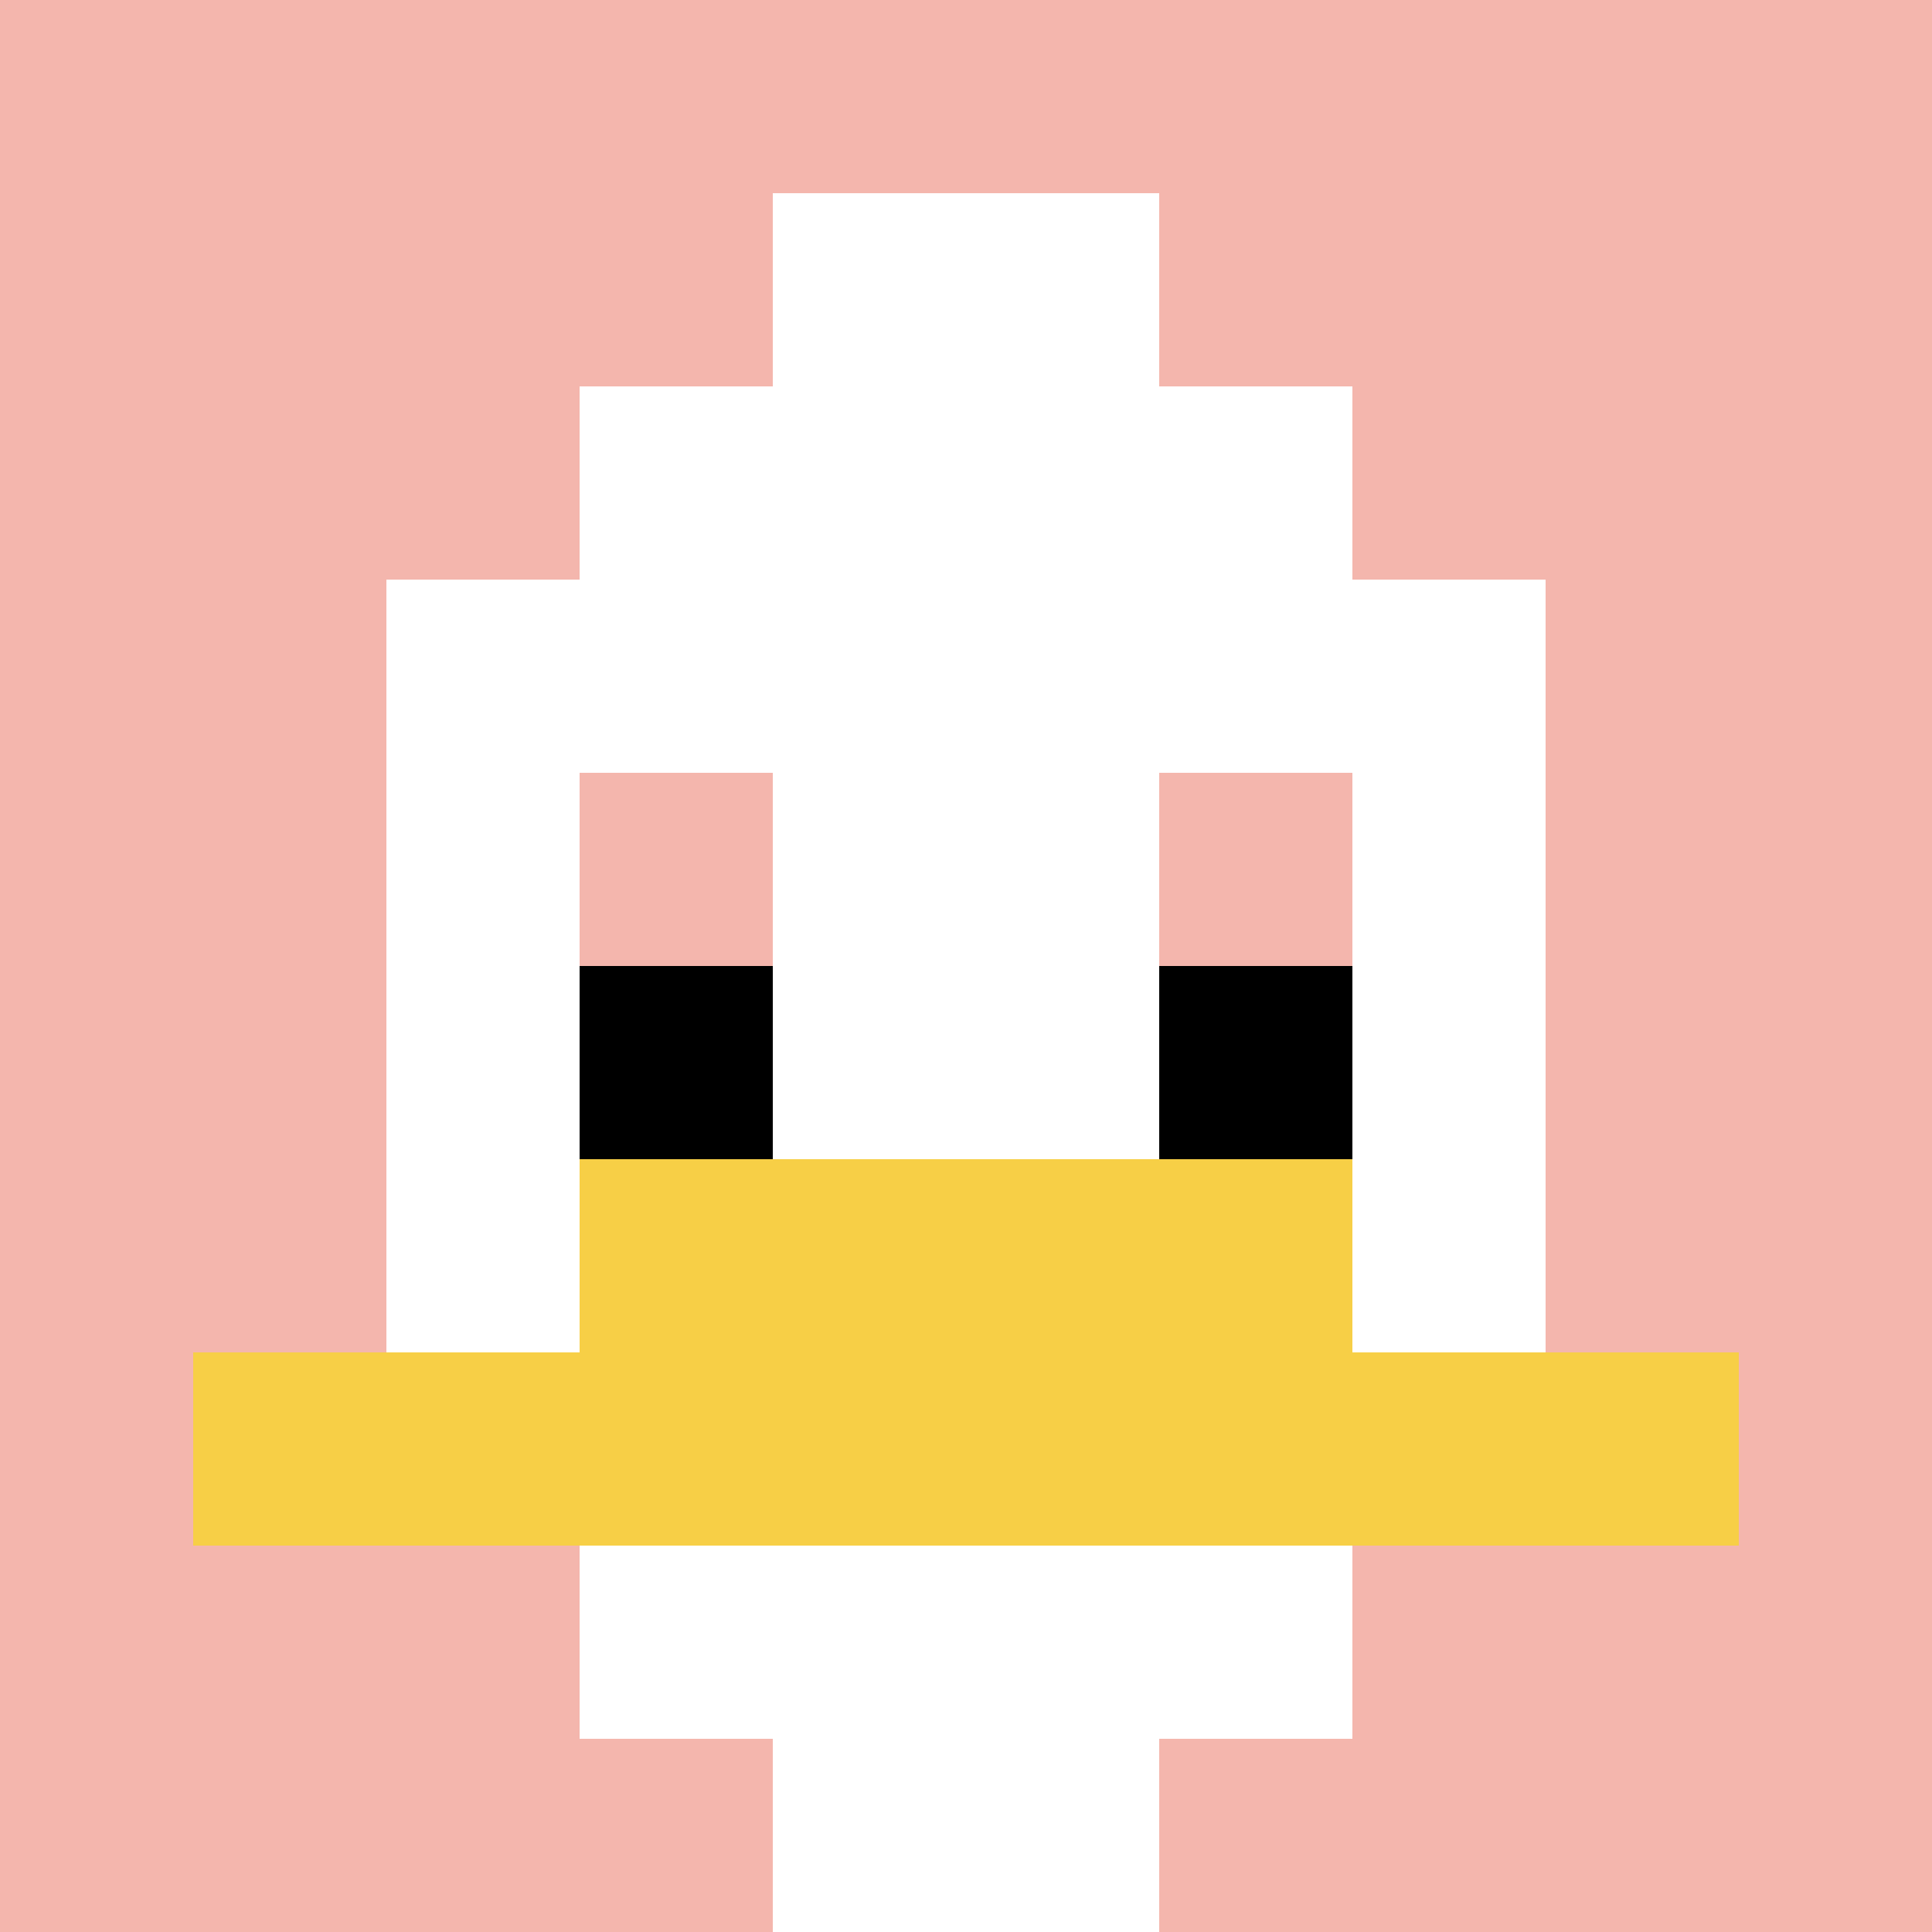
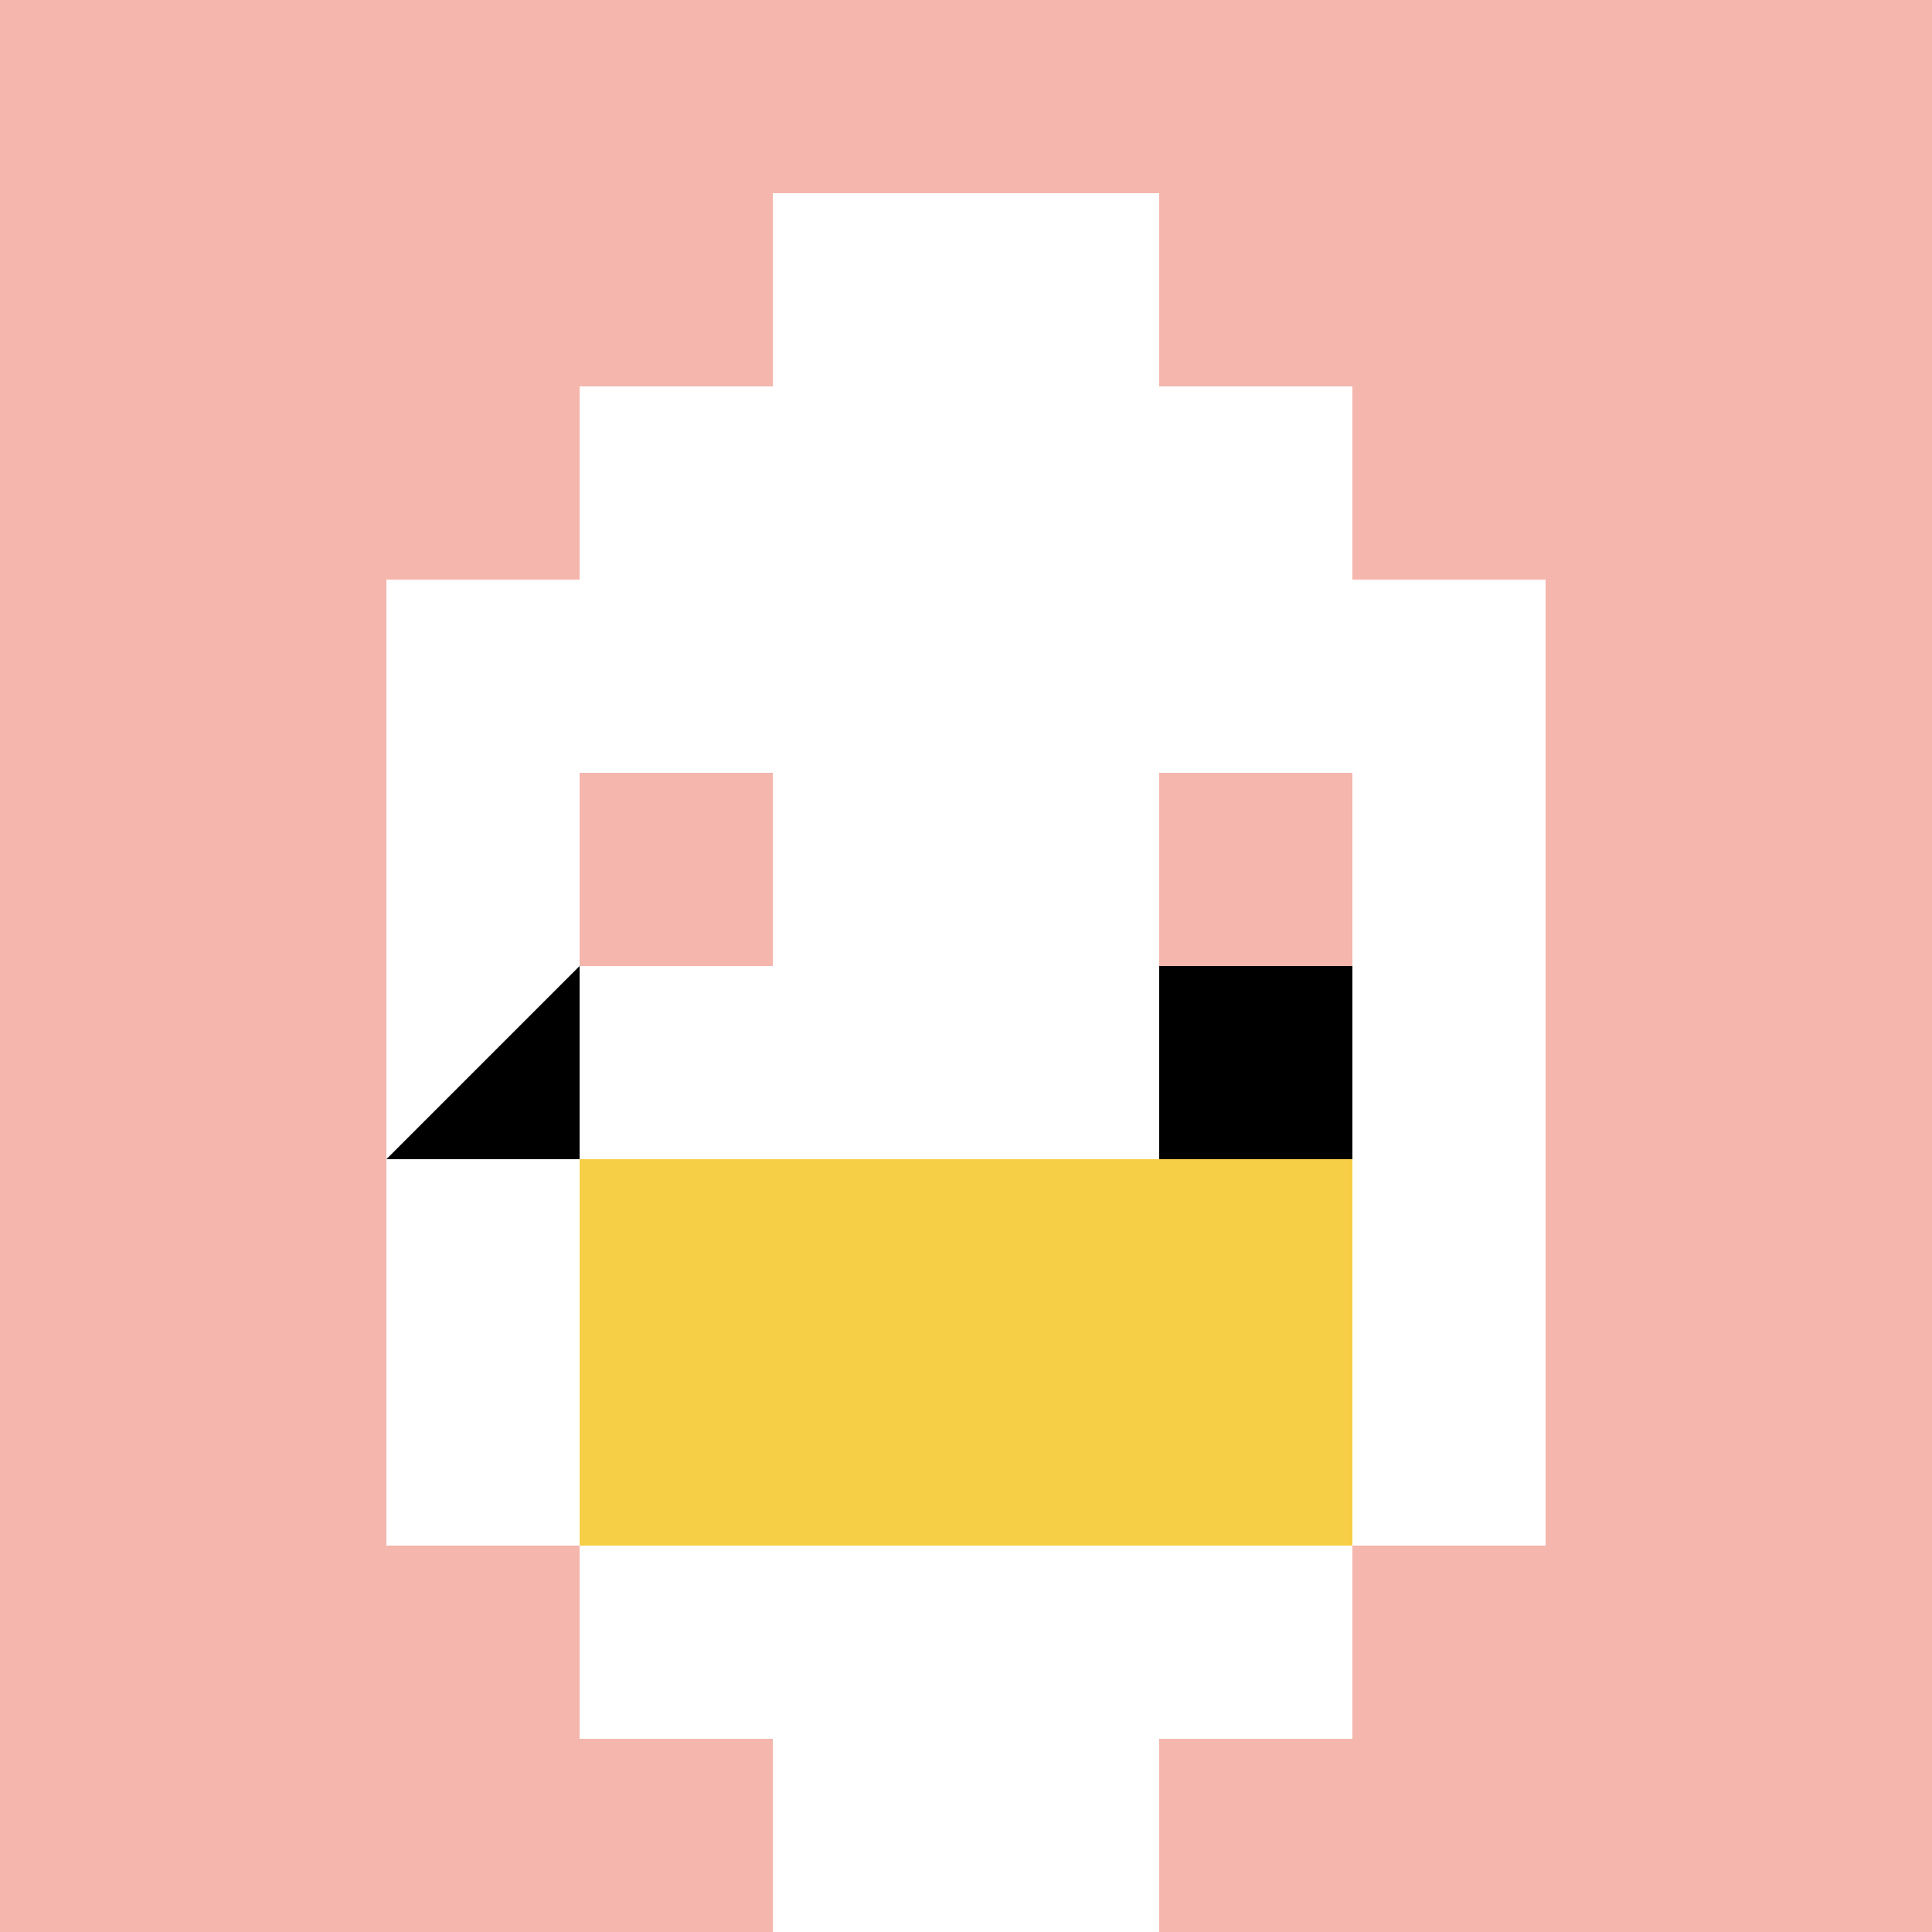
<svg xmlns="http://www.w3.org/2000/svg" width="871" height="871" version="1.1">
  <rect width="100%" height="100%" fill="#fff" />
  <g>
    <g id="0-0">
      <path fill="#F4B6AD" d="M0 0h871v871H0z" />
      <g>
        <path id="0-0-3-2-4-7" fill="#fff" d="M261.3 174.2h348.4v609.7H261.3z" />
        <path id="0-0-2-3-6-5" fill="#fff" d="M174.2 261.3h522.6v435.5H174.2z" />
        <path id="0-0-4-8-2-2" fill="#fff" d="M348.4 696.8h174.2V871H348.4z" />
-         <path id="0-0-1-7-8-1" fill="#F7CF46" d="M87.1 609.7h696.8v87.1H87.1z" />
        <path id="0-0-3-6-4-2" fill="#F7CF46" d="M261.3 522.6h348.4v174.2H261.3z" />
        <path id="0-0-3-4-1-1" fill="#F4B6AD" d="M261.3 348.4h87.1v87.1h-87.1z" />
        <path id="0-0-6-4-1-1" fill="#F4B6AD" d="M522.6 348.4h87.1v87.1h-87.1z" />
-         <path id="0-0-3-5-1-1" fill="#000" d="M261.3 435.5h87.1v87.1h-87.1z" />
+         <path id="0-0-3-5-1-1" fill="#000" d="M261.3 435.5v87.1h-87.1z" />
        <path id="0-0-6-5-1-1" fill="#000" d="M522.6 435.5h87.1v87.1h-87.1z" />
        <path id="0-0-4-1-2-2" fill="#fff" d="M348.4 87.1h174.2v174.2H348.4z" />
      </g>
      <path fill="none" stroke="#fff" stroke-width="0" d="M0 0h871v871H0z" />
    </g>
  </g>
</svg>